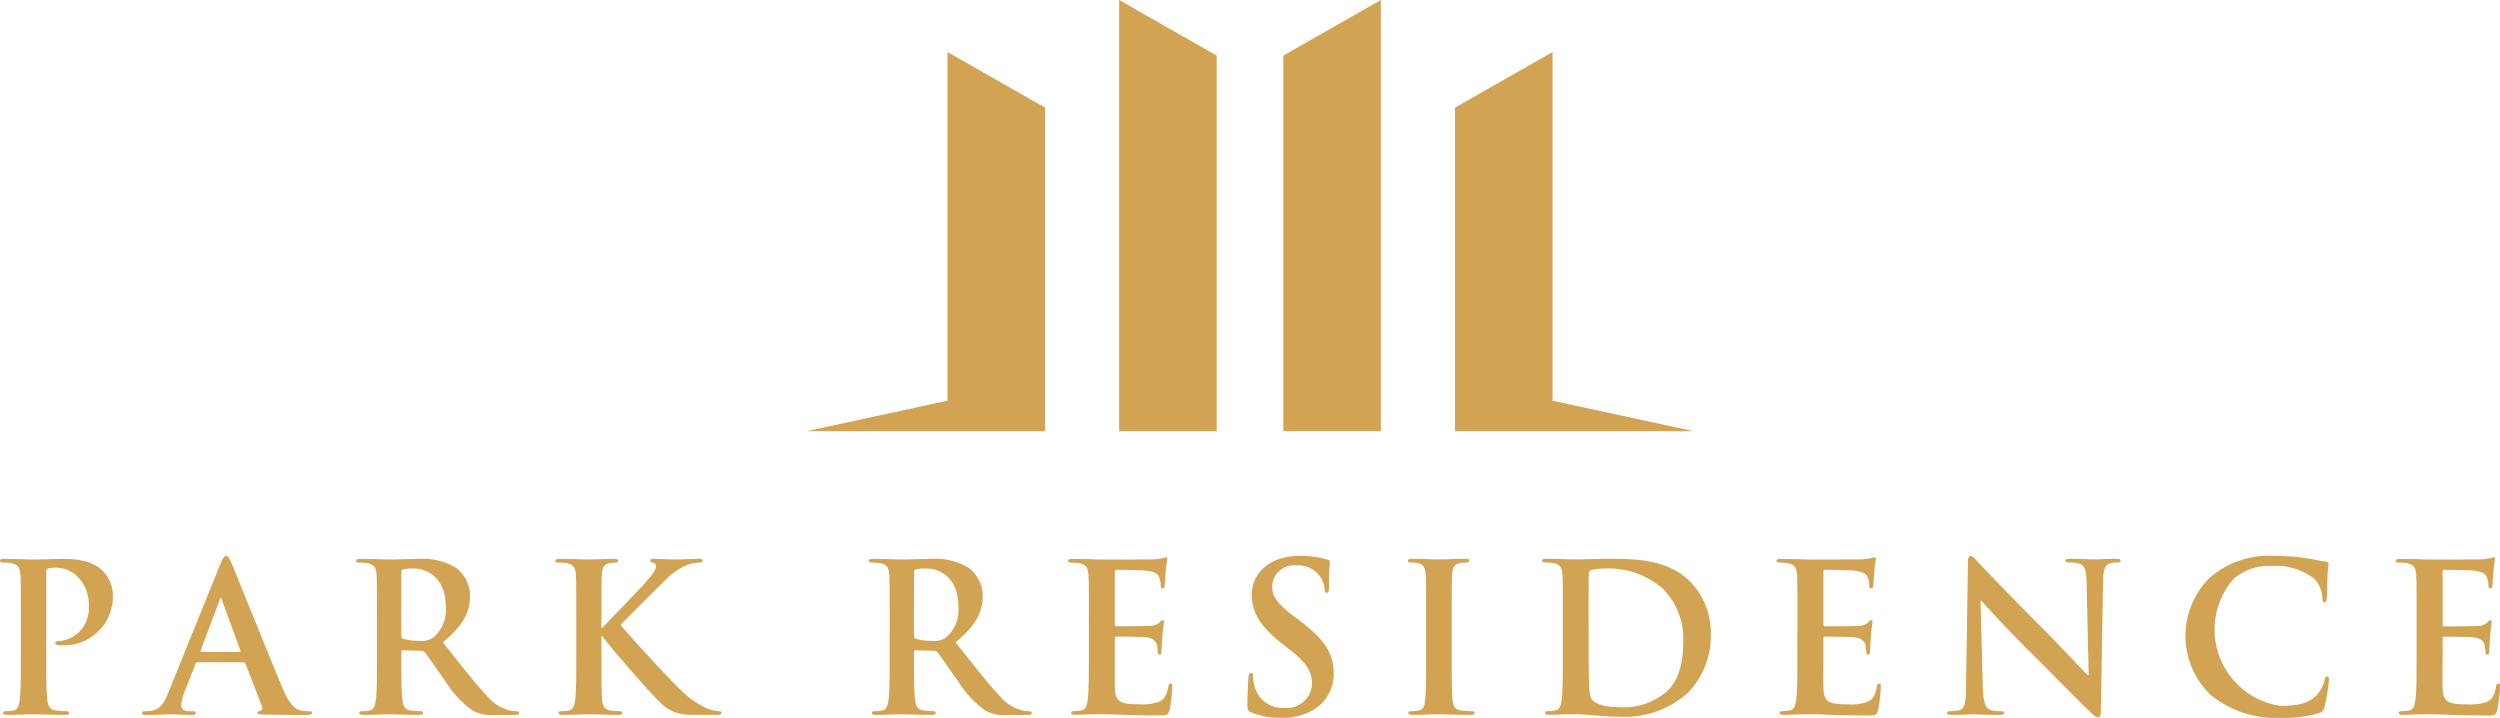
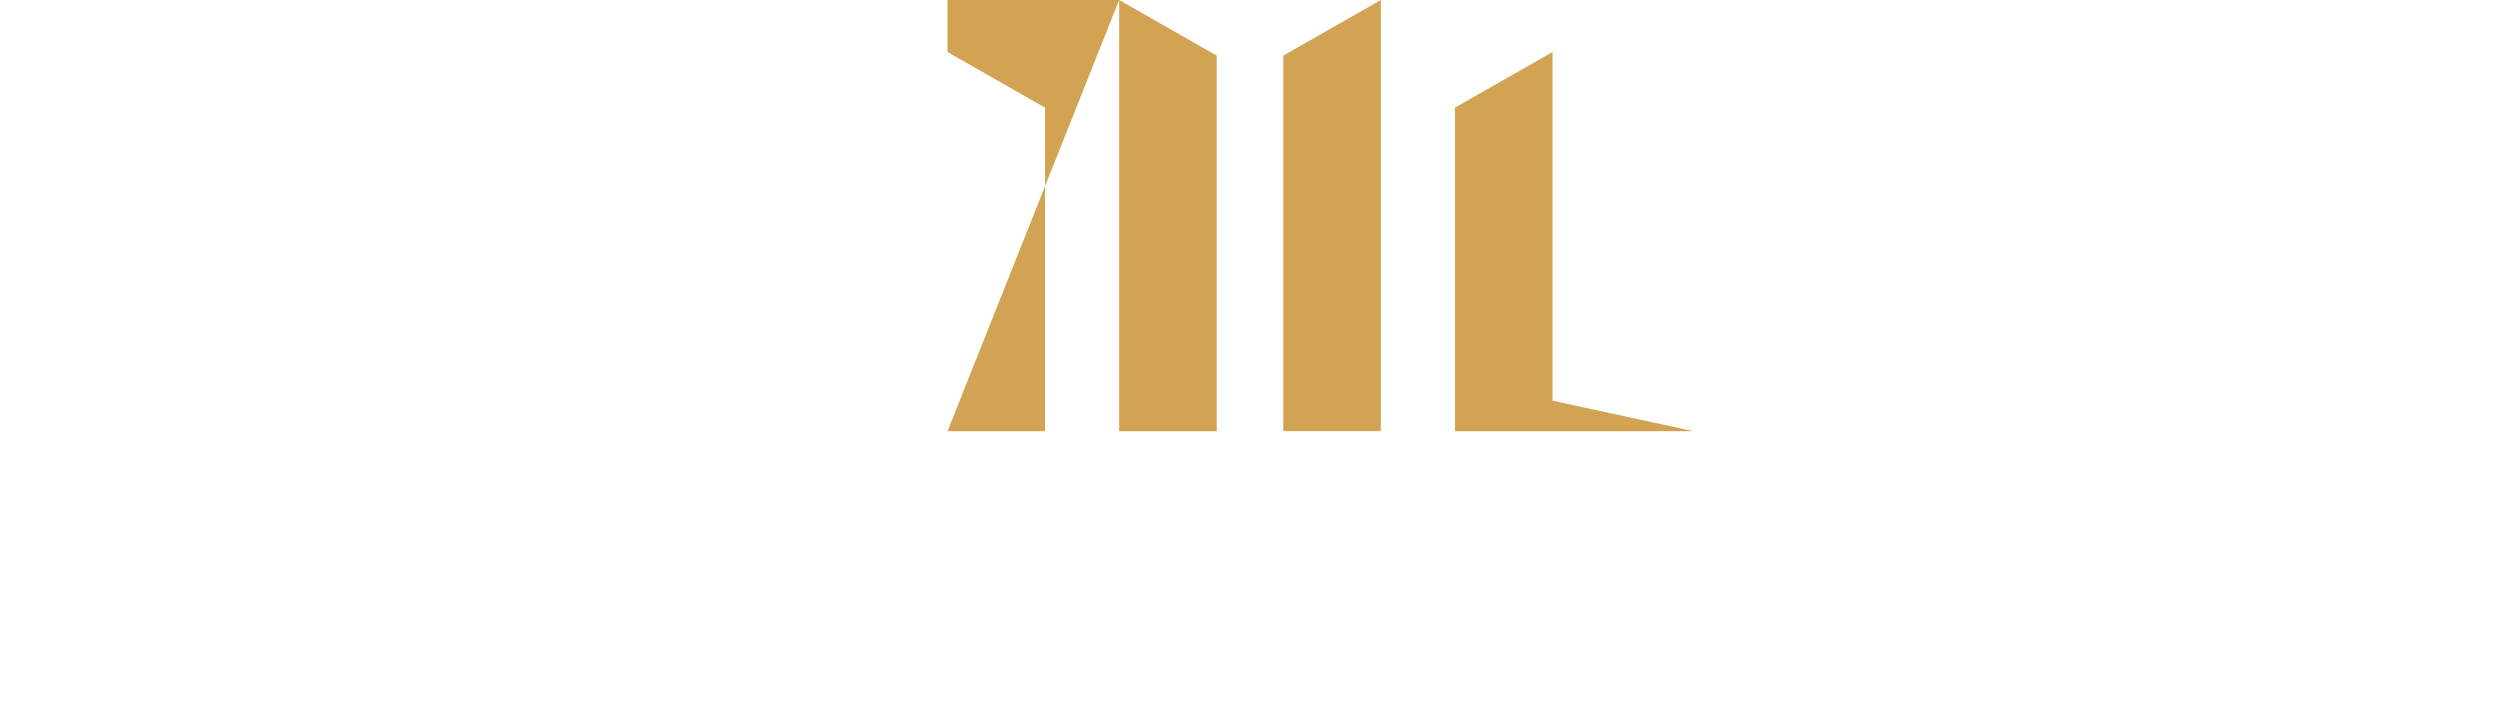
<svg xmlns="http://www.w3.org/2000/svg" width="221" height="63.457" viewBox="0 0 221 63.457">
  <defs>
    <clipPath id="a">
      <rect width="221" height="63.457" fill="none" />
    </clipPath>
  </defs>
  <g clip-path="url(#a)">
-     <path d="M213.627,161.255c0,1.679,0,3.121-.092,3.887-.073.53-.164.931-.529,1a2.98,2.98,0,0,1-.657.073c-.219,0-.292.054-.292.146,0,.128.128.182.365.182.365,0,.839-.036,1.259-.036.438-.018.84-.018,1.04-.018.548,0,1.114.018,1.9.055.785.018,1.788.055,3.157.055.694,0,.858,0,.986-.474A14.278,14.278,0,0,0,221,164.1c0-.183,0-.329-.146-.329-.128,0-.164.073-.2.274-.128.749-.347,1.132-.822,1.351a4.627,4.627,0,0,1-1.716.219c-1.862,0-2.154-.274-2.19-1.533-.018-.529,0-2.208,0-2.829v-1.442c0-.11.018-.182.11-.182.438,0,2.245.018,2.592.055.676.073.931.346,1.022.712a4.825,4.825,0,0,1,.073.657.145.145,0,0,0,.164.164c.164,0,.164-.2.164-.347,0-.128.054-.858.073-1.223.073-.931.146-1.223.146-1.332s-.055-.146-.128-.146c-.091,0-.164.091-.292.237a1.275,1.275,0,0,1-.876.274c-.42.036-2.518.036-2.92.036-.109,0-.128-.073-.128-.2V153.9c0-.128.036-.183.128-.183.365,0,2.282.037,2.592.073.912.11,1.095.328,1.223.657a1.969,1.969,0,0,1,.109.657c0,.164.037.256.164.256s.164-.11.182-.2c.037-.219.073-1.022.091-1.2a11.7,11.7,0,0,1,.146-1.186c0-.091-.018-.164-.109-.164a1.706,1.706,0,0,0-.292.073,7.3,7.3,0,0,1-.785.109c-.346.018-3.979.018-4.563.018-.255,0-.675-.018-1.15-.036-.456,0-.985-.018-1.478-.018-.274,0-.4.036-.4.164s.109.164.31.164a3.761,3.761,0,0,1,.712.055c.6.128.748.42.785,1.04.037.584.037,1.1.037,3.869Zm-11.9,5.548a10.57,10.57,0,0,0,3.285-.42.645.645,0,0,0,.475-.529,17.391,17.391,0,0,0,.4-2.428c0-.146-.037-.274-.164-.274-.146,0-.182.073-.237.365a3.048,3.048,0,0,1-.621,1.2c-.73.84-1.716,1.022-3.34,1.022a6.821,6.821,0,0,1-4.07-11.224,4.76,4.76,0,0,1,3.431-1.132,5.444,5.444,0,0,1,3.7,1.132,2.6,2.6,0,0,1,.712,1.679c0,.255.036.4.183.4.164,0,.2-.146.219-.42.036-.365.018-1.369.055-1.971.036-.638.091-.858.091-1,0-.11-.073-.2-.274-.219-.548-.055-1.132-.219-1.825-.31a18.032,18.032,0,0,0-2.646-.182,7.963,7.963,0,0,0-5.767,1.934,7.228,7.228,0,0,0,.128,10.385,9.121,9.121,0,0,0,6.26,1.99m-26.64-10.349h.055c.328.347,2.354,2.574,4.34,4.545,1.9,1.88,4.234,4.271,5.381,5.366.2.2.42.4.62.4.165,0,.238-.164.238-.566l.2-11.516c.018-1.022.164-1.406.675-1.552a1.989,1.989,0,0,1,.548-.055c.219,0,.328-.055.328-.164,0-.146-.182-.164-.42-.164-.894,0-1.588.055-1.788.055-.384,0-1.26-.055-2.205-.055-.274,0-.474.018-.474.164,0,.11.073.164.292.164a2.95,2.95,0,0,1,.964.11c.438.183.6.529.62,1.642l.183,8.195h-.092c-.31-.292-2.771-2.92-4.012-4.161-2.661-2.646-5.435-5.566-5.655-5.8-.313-.329-.478-.566-.678-.566-.182,0-.237.255-.237.62l-.164,10.749c-.019,1.588-.092,2.117-.566,2.263a3.243,3.243,0,0,1-.821.091c-.182,0-.292.036-.292.146,0,.164.164.182.4.182.949,0,1.807-.055,1.971-.055.35,0,1.08.055,2.266.055.256,0,.42-.036.42-.182,0-.11-.109-.146-.31-.146a2.9,2.9,0,0,1-.949-.128c-.365-.128-.6-.6-.639-2.026Zm-16.195,4.8c0,1.679,0,3.121-.091,3.887-.073.53-.164.931-.529,1a2.982,2.982,0,0,1-.657.073c-.219,0-.292.054-.292.146,0,.128.128.182.365.182.365,0,.84-.036,1.259-.036.438-.018.84-.018,1.04-.018.548,0,1.113.018,1.9.055.785.018,1.789.055,3.158.055.694,0,.858,0,.986-.474a14.327,14.327,0,0,0,.237-2.026c0-.183,0-.329-.146-.329-.128,0-.164.073-.2.274-.128.749-.347,1.132-.821,1.351a4.627,4.627,0,0,1-1.716.219c-1.862,0-2.154-.274-2.19-1.533-.018-.529,0-2.208,0-2.829v-1.442c0-.11.018-.182.11-.182.438,0,2.245.018,2.592.055.676.073.931.346,1.022.712a4.721,4.721,0,0,1,.073.657.145.145,0,0,0,.164.164c.164,0,.164-.2.164-.347,0-.128.055-.858.073-1.223.073-.931.146-1.223.146-1.332s-.055-.146-.128-.146c-.091,0-.164.091-.292.237a1.273,1.273,0,0,1-.876.274c-.42.036-2.519.036-2.92.036-.11,0-.128-.073-.128-.2V153.9c0-.128.037-.183.128-.183.365,0,2.281.037,2.592.073.912.11,1.095.328,1.223.657a1.962,1.962,0,0,1,.11.657c0,.164.036.256.164.256s.164-.11.183-.2c.036-.219.073-1.022.091-1.2a11.7,11.7,0,0,1,.146-1.186c0-.091-.018-.164-.11-.164a1.7,1.7,0,0,0-.292.073,7.3,7.3,0,0,1-.785.109c-.347.018-3.979.018-4.563.018-.256,0-.675-.018-1.15-.036-.456,0-.985-.018-1.478-.018-.274,0-.4.036-.4.164s.109.164.31.164a3.761,3.761,0,0,1,.712.055c.6.128.748.42.785,1.04.036.584.036,1.1.036,3.869Zm-18.452-3.5c0-1.442,0-3.03.018-3.65a.331.331,0,0,1,.219-.365,4.882,4.882,0,0,1,1.186-.128,7.235,7.235,0,0,1,5.183,1.825A6.2,6.2,0,0,1,148.8,160c0,1.88-.365,3.54-1.533,4.544a5.865,5.865,0,0,1-4.2,1.314c-1.442,0-2.154-.383-2.391-.73a3.98,3.98,0,0,1-.2-1.387c-.018-.347-.037-1.752-.037-3.687Zm-2.281,3.5c0,1.679,0,3.121-.091,3.887-.073.53-.164.931-.53,1a2.979,2.979,0,0,1-.657.073c-.219,0-.292.054-.292.146,0,.128.128.182.365.182.365,0,.84-.036,1.26-.036.438-.018.84-.018,1.04-.018.456,0,1.1.055,1.789.11s1.442.11,2.1.11a8.322,8.322,0,0,0,6.114-2.154,7.249,7.249,0,0,0,1.989-5.092,6.521,6.521,0,0,0-1.77-4.636c-1.989-2.08-5.037-2.08-7.319-2.08-1.095,0-2.245.055-2.811.055-.511,0-1.66-.055-2.628-.055-.274,0-.4.036-.4.164s.11.164.31.164a3.757,3.757,0,0,1,.712.055c.6.128.748.42.785,1.04.037.584.037,1.1.037,3.869Zm-12.082,0c0,1.77,0,3.212-.091,3.979-.055.529-.164.839-.529.912a2.982,2.982,0,0,1-.657.073c-.219,0-.292.054-.292.146,0,.128.128.182.365.182.73,0,1.88-.055,2.3-.055.493,0,1.642.055,2.847.055.2,0,.347-.055.347-.182,0-.092-.091-.146-.292-.146a7.7,7.7,0,0,1-.931-.073c-.548-.073-.675-.4-.73-.894-.073-.785-.073-2.226-.073-4v-3.212c0-2.774,0-3.285.036-3.869.037-.639.183-.949.676-1.04a3.09,3.09,0,0,1,.547-.055c.183,0,.292-.036.292-.182,0-.11-.146-.146-.383-.146-.694,0-1.77.055-2.227.055-.529,0-1.679-.055-2.372-.055-.292,0-.438.036-.438.146,0,.146.11.182.292.182a2.592,2.592,0,0,1,.657.073c.4.091.584.4.62,1.022.036.584.036,1.1.036,3.869ZM113.284,166.8a5.275,5.275,0,0,0,2.9-.748,3.679,3.679,0,0,0,1.716-3.176c0-1.734-.785-2.993-2.993-4.654l-.511-.383c-1.514-1.15-1.934-1.788-1.934-2.628a1.921,1.921,0,0,1,2.172-1.88,2.311,2.311,0,0,1,1.99.894,2.21,2.21,0,0,1,.474,1.2c0,.219.055.329.183.329.146,0,.2-.146.2-.548,0-1.424.073-1.953.073-2.19,0-.128-.091-.182-.256-.219a8.838,8.838,0,0,0-2.427-.31c-2.537,0-4.216,1.442-4.216,3.449,0,1.478.694,2.756,2.7,4.326l.839.657c1.515,1.186,1.789,2.026,1.789,2.92a2.218,2.218,0,0,1-2.446,2.081,2.515,2.515,0,0,1-2.61-1.844,3.856,3.856,0,0,1-.164-.931c0-.146-.018-.31-.183-.31-.146,0-.2.2-.219.475-.018.292-.091,1.387-.091,2.391,0,.4.054.493.346.62a6.324,6.324,0,0,0,2.665.475m-17.028-5.548c0,1.679,0,3.121-.091,3.887-.073.53-.164.931-.529,1a2.982,2.982,0,0,1-.657.073c-.219,0-.292.054-.292.146,0,.128.128.182.365.182.365,0,.84-.036,1.259-.036.438-.018.84-.018,1.04-.018.548,0,1.113.018,1.9.055.785.018,1.789.055,3.158.055.694,0,.858,0,.986-.474a14.325,14.325,0,0,0,.237-2.026c0-.183,0-.329-.146-.329-.128,0-.164.073-.2.274-.128.749-.347,1.132-.821,1.351a4.627,4.627,0,0,1-1.716.219c-1.862,0-2.154-.274-2.19-1.533-.018-.529,0-2.208,0-2.829v-1.442c0-.11.018-.182.109-.182.438,0,2.245.018,2.592.055.676.073.931.346,1.022.712a4.764,4.764,0,0,1,.073.657.145.145,0,0,0,.164.164c.164,0,.164-.2.164-.347,0-.128.055-.858.073-1.223.073-.931.146-1.223.146-1.332s-.055-.146-.128-.146c-.092,0-.164.091-.292.237a1.273,1.273,0,0,1-.876.274c-.42.036-2.519.036-2.92.036-.11,0-.128-.073-.128-.2V153.9c0-.128.036-.183.128-.183.365,0,2.281.037,2.592.073.912.11,1.1.328,1.223.657a1.962,1.962,0,0,1,.11.657c0,.164.036.256.164.256s.164-.11.182-.2c.036-.219.073-1.022.091-1.2a11.7,11.7,0,0,1,.146-1.186c0-.091-.018-.164-.11-.164a1.7,1.7,0,0,0-.292.073,7.3,7.3,0,0,1-.785.109c-.347.018-3.979.018-4.563.018-.256,0-.675-.018-1.15-.036-.456,0-.985-.018-1.478-.018-.274,0-.4.036-.4.164s.11.164.31.164a3.761,3.761,0,0,1,.712.055c.6.128.748.42.785,1.04.036.584.036,1.1.036,3.869ZM80.8,153.937c0-.146.036-.219.164-.256a4.005,4.005,0,0,1,.967-.073c1.077,0,2.792.748,2.792,3.34a3.216,3.216,0,0,1-1.077,2.738,1.825,1.825,0,0,1-1.3.31,4.815,4.815,0,0,1-1.387-.183c-.128-.055-.164-.128-.164-.328Zm-2.154,7.319c0,1.679,0,3.121-.091,3.887-.073.53-.164.931-.529,1a2.982,2.982,0,0,1-.657.073c-.219,0-.292.054-.292.146,0,.128.127.182.365.182.73,0,1.88-.055,2.227-.055.274,0,1.624.055,2.682.055.238,0,.365-.055.365-.182,0-.092-.073-.146-.219-.146a8.41,8.41,0,0,1-.895-.073c-.547-.073-.657-.474-.712-1-.091-.766-.091-2.208-.091-3.906v-.256c0-.109.055-.146.146-.146l1.588.037a.38.38,0,0,1,.328.128c.237.274,1.077,1.515,1.807,2.519a8.809,8.809,0,0,0,2.5,2.683,3.717,3.717,0,0,0,1.953.347h1.734c.219,0,.347-.036.347-.182,0-.092-.073-.146-.219-.146a2.859,2.859,0,0,1-.511-.055,3.633,3.633,0,0,1-2.044-1.241c-1.077-1.132-2.336-2.756-3.961-4.8,1.844-1.5,2.409-2.738,2.409-4.088a3.162,3.162,0,0,0-1.241-2.5,5.834,5.834,0,0,0-3.358-.785c-.566,0-1.952.055-2.573.055-.384,0-1.533-.055-2.5-.055-.273,0-.4.036-.4.164s.109.164.31.164a3.763,3.763,0,0,1,.712.055c.6.128.749.42.785,1.04.036.584.036,1.1.036,3.869Zm-25.478-3.212c0-2.774,0-3.285.036-3.869.037-.639.183-.949.675-1.04a2.731,2.731,0,0,1,.511-.055c.146,0,.256-.036.256-.164s-.128-.164-.383-.164c-.62,0-1.77.055-2.208.055s-1.588-.055-2.555-.055c-.274,0-.4.036-.4.164s.11.164.31.164a3.763,3.763,0,0,1,.712.055c.6.128.748.42.785,1.04.036.584.036,1.1.036,3.869v3.212c0,1.679,0,3.121-.091,3.887-.073.53-.164.931-.529,1a2.987,2.987,0,0,1-.657.073c-.219,0-.292.054-.292.146,0,.128.128.182.365.182.73,0,1.88-.055,2.3-.055.456,0,1.606.055,2.628.055.2,0,.346-.055.346-.182,0-.092-.091-.146-.237-.146a7.716,7.716,0,0,1-.895-.073c-.456-.073-.62-.474-.657-.986-.055-.785-.055-2.227-.055-3.906v-1.661h.091l.2.274c.384.529,3.979,4.745,4.782,5.457a3.587,3.587,0,0,0,2.263,1.186c.383.036.712.036,1.26.036H63.35c.346,0,.438-.055.438-.182,0-.11-.109-.146-.237-.146a3.177,3.177,0,0,1-1.132-.274,8.649,8.649,0,0,1-2.61-1.971c-.712-.675-4.289-4.526-4.946-5.384.621-.657,3.377-3.395,3.942-3.942a5.837,5.837,0,0,1,1.971-1.369,3.565,3.565,0,0,1,1.058-.2c.183,0,.274-.036.274-.164s-.128-.164-.31-.164c-.565,0-1.57.055-2.135.055-.492,0-1.5-.055-1.88-.055-.2,0-.292.036-.292.164,0,.11.073.146.238.183.182.036.256.164.256.365,0,.31-.4.766-.913,1.368-.529.621-3.194,3.34-3.815,4.015h-.091ZM35.48,153.937c0-.146.037-.219.164-.256a4.007,4.007,0,0,1,.967-.073c1.077,0,2.793.748,2.793,3.34a3.216,3.216,0,0,1-1.077,2.738,1.826,1.826,0,0,1-1.3.31,4.817,4.817,0,0,1-1.387-.183c-.128-.055-.164-.128-.164-.328Zm-2.154,7.319c0,1.679,0,3.121-.091,3.887-.073.53-.164.931-.529,1a2.988,2.988,0,0,1-.657.073c-.219,0-.292.054-.292.146,0,.128.128.182.365.182.73,0,1.88-.055,2.226-.055.274,0,1.624.055,2.683.055.237,0,.365-.055.365-.182,0-.092-.073-.146-.219-.146a8.417,8.417,0,0,1-.895-.073c-.548-.073-.657-.474-.712-1-.092-.766-.092-2.208-.092-3.906v-.256c0-.109.055-.146.146-.146l1.588.037a.38.38,0,0,1,.328.128c.237.274,1.077,1.515,1.807,2.519a8.8,8.8,0,0,0,2.5,2.683,3.715,3.715,0,0,0,1.953.347h1.733c.219,0,.347-.036.347-.182,0-.092-.073-.146-.219-.146a2.855,2.855,0,0,1-.511-.055,3.633,3.633,0,0,1-2.044-1.241c-1.077-1.132-2.336-2.756-3.961-4.8,1.844-1.5,2.409-2.738,2.409-4.088a3.163,3.163,0,0,0-1.241-2.5,5.835,5.835,0,0,0-3.358-.785c-.566,0-1.953.055-2.573.055-.384,0-1.533-.055-2.5-.055-.274,0-.4.036-.4.164s.11.164.31.164a3.761,3.761,0,0,1,.712.055c.6.128.748.42.785,1.04.036.584.036,1.1.036,3.869Zm-15.513-.274c-.073,0-.091-.055-.073-.128l1.679-4.472c.018-.073.055-.164.11-.164s.073.091.091.164l1.642,4.49c.018.054,0,.109-.091.109Zm3.705.913a.175.175,0,0,1,.182.128l1.46,3.76a.3.3,0,0,1-.164.42c-.183.018-.256.055-.256.164,0,.128.219.128.548.146,1.46.036,2.793.036,3.45.036.675,0,.84-.036.84-.182,0-.128-.091-.146-.238-.146a4,4,0,0,1-.766-.073c-.384-.091-.913-.347-1.606-1.99-1.168-2.774-4.088-10.074-4.526-11.078-.182-.42-.292-.584-.456-.584-.182,0-.292.2-.511.73L14.893,164.54c-.365.913-.712,1.533-1.551,1.643a5.493,5.493,0,0,1-.566.037c-.146,0-.219.036-.219.146,0,.146.109.182.347.182.949,0,1.953-.055,2.154-.055.566,0,1.35.055,1.934.055.2,0,.31-.036.31-.182,0-.11-.055-.146-.274-.146h-.274c-.566,0-.73-.238-.73-.566a3.547,3.547,0,0,1,.274-1.114l.986-2.5c.037-.11.073-.146.164-.146Zm-19.674-.639c0,1.679,0,3.121-.091,3.887-.073.53-.165.931-.53,1a2.973,2.973,0,0,1-.657.073c-.219,0-.292.054-.292.146,0,.128.128.182.365.182.73,0,1.88-.055,2.3-.055.474,0,1.624.055,2.829.055.2,0,.347-.055.347-.182,0-.092-.091-.146-.292-.146a7.7,7.7,0,0,1-.931-.073c-.548-.073-.657-.474-.711-.986-.092-.785-.092-2.227-.092-3.906v-7.3c0-.2.055-.31.146-.347a2.583,2.583,0,0,1,.712-.073,2.713,2.713,0,0,1,1.825.712,3.511,3.511,0,0,1,1.076,2.738A2.874,2.874,0,0,1,5.4,160c-.383,0-.511.054-.511.2,0,.128.128.146.219.164a2.684,2.684,0,0,0,.384.018,4.3,4.3,0,0,0,4.49-4.417,3.172,3.172,0,0,0-.913-2.172c-.292-.274-1.114-1.04-3.395-1.04-.84,0-1.9.055-2.647.055-.511,0-1.66-.055-2.627-.055-.274,0-.4.036-.4.164s.109.164.31.164a3.757,3.757,0,0,1,.712.055c.6.128.748.42.785,1.04.037.584.037,1.1.037,3.869Z" transform="translate(-0.001 -103.347)" fill="#d3a354" />
-     <path d="M287.158,4.6Q285,5.831,282.847,7.056t-4.313,2.458V38.12h21.088l-12.464-2.7V4.6ZM248.849,0Q251,1.234,253.159,2.459t4.313,2.458v33.2h-8.624V0ZM233.674,38.12H221.21l12.464-2.7V4.6q2.155,1.233,4.311,2.458T242.3,9.515V38.12h-8.624ZM271.983,0q-2.155,1.233-4.311,2.458t-4.313,2.458v33.2h8.624V0Z" transform="translate(-149.915 -0.001)" fill="#d3a354" fill-rule="evenodd" />
+     <path d="M287.158,4.6Q285,5.831,282.847,7.056t-4.313,2.458V38.12h21.088l-12.464-2.7V4.6ZM248.849,0Q251,1.234,253.159,2.459t4.313,2.458v33.2h-8.624V0ZH221.21l12.464-2.7V4.6q2.155,1.233,4.311,2.458T242.3,9.515V38.12h-8.624ZM271.983,0q-2.155,1.233-4.311,2.458t-4.313,2.458v33.2h8.624V0Z" transform="translate(-149.915 -0.001)" fill="#d3a354" fill-rule="evenodd" />
  </g>
</svg>